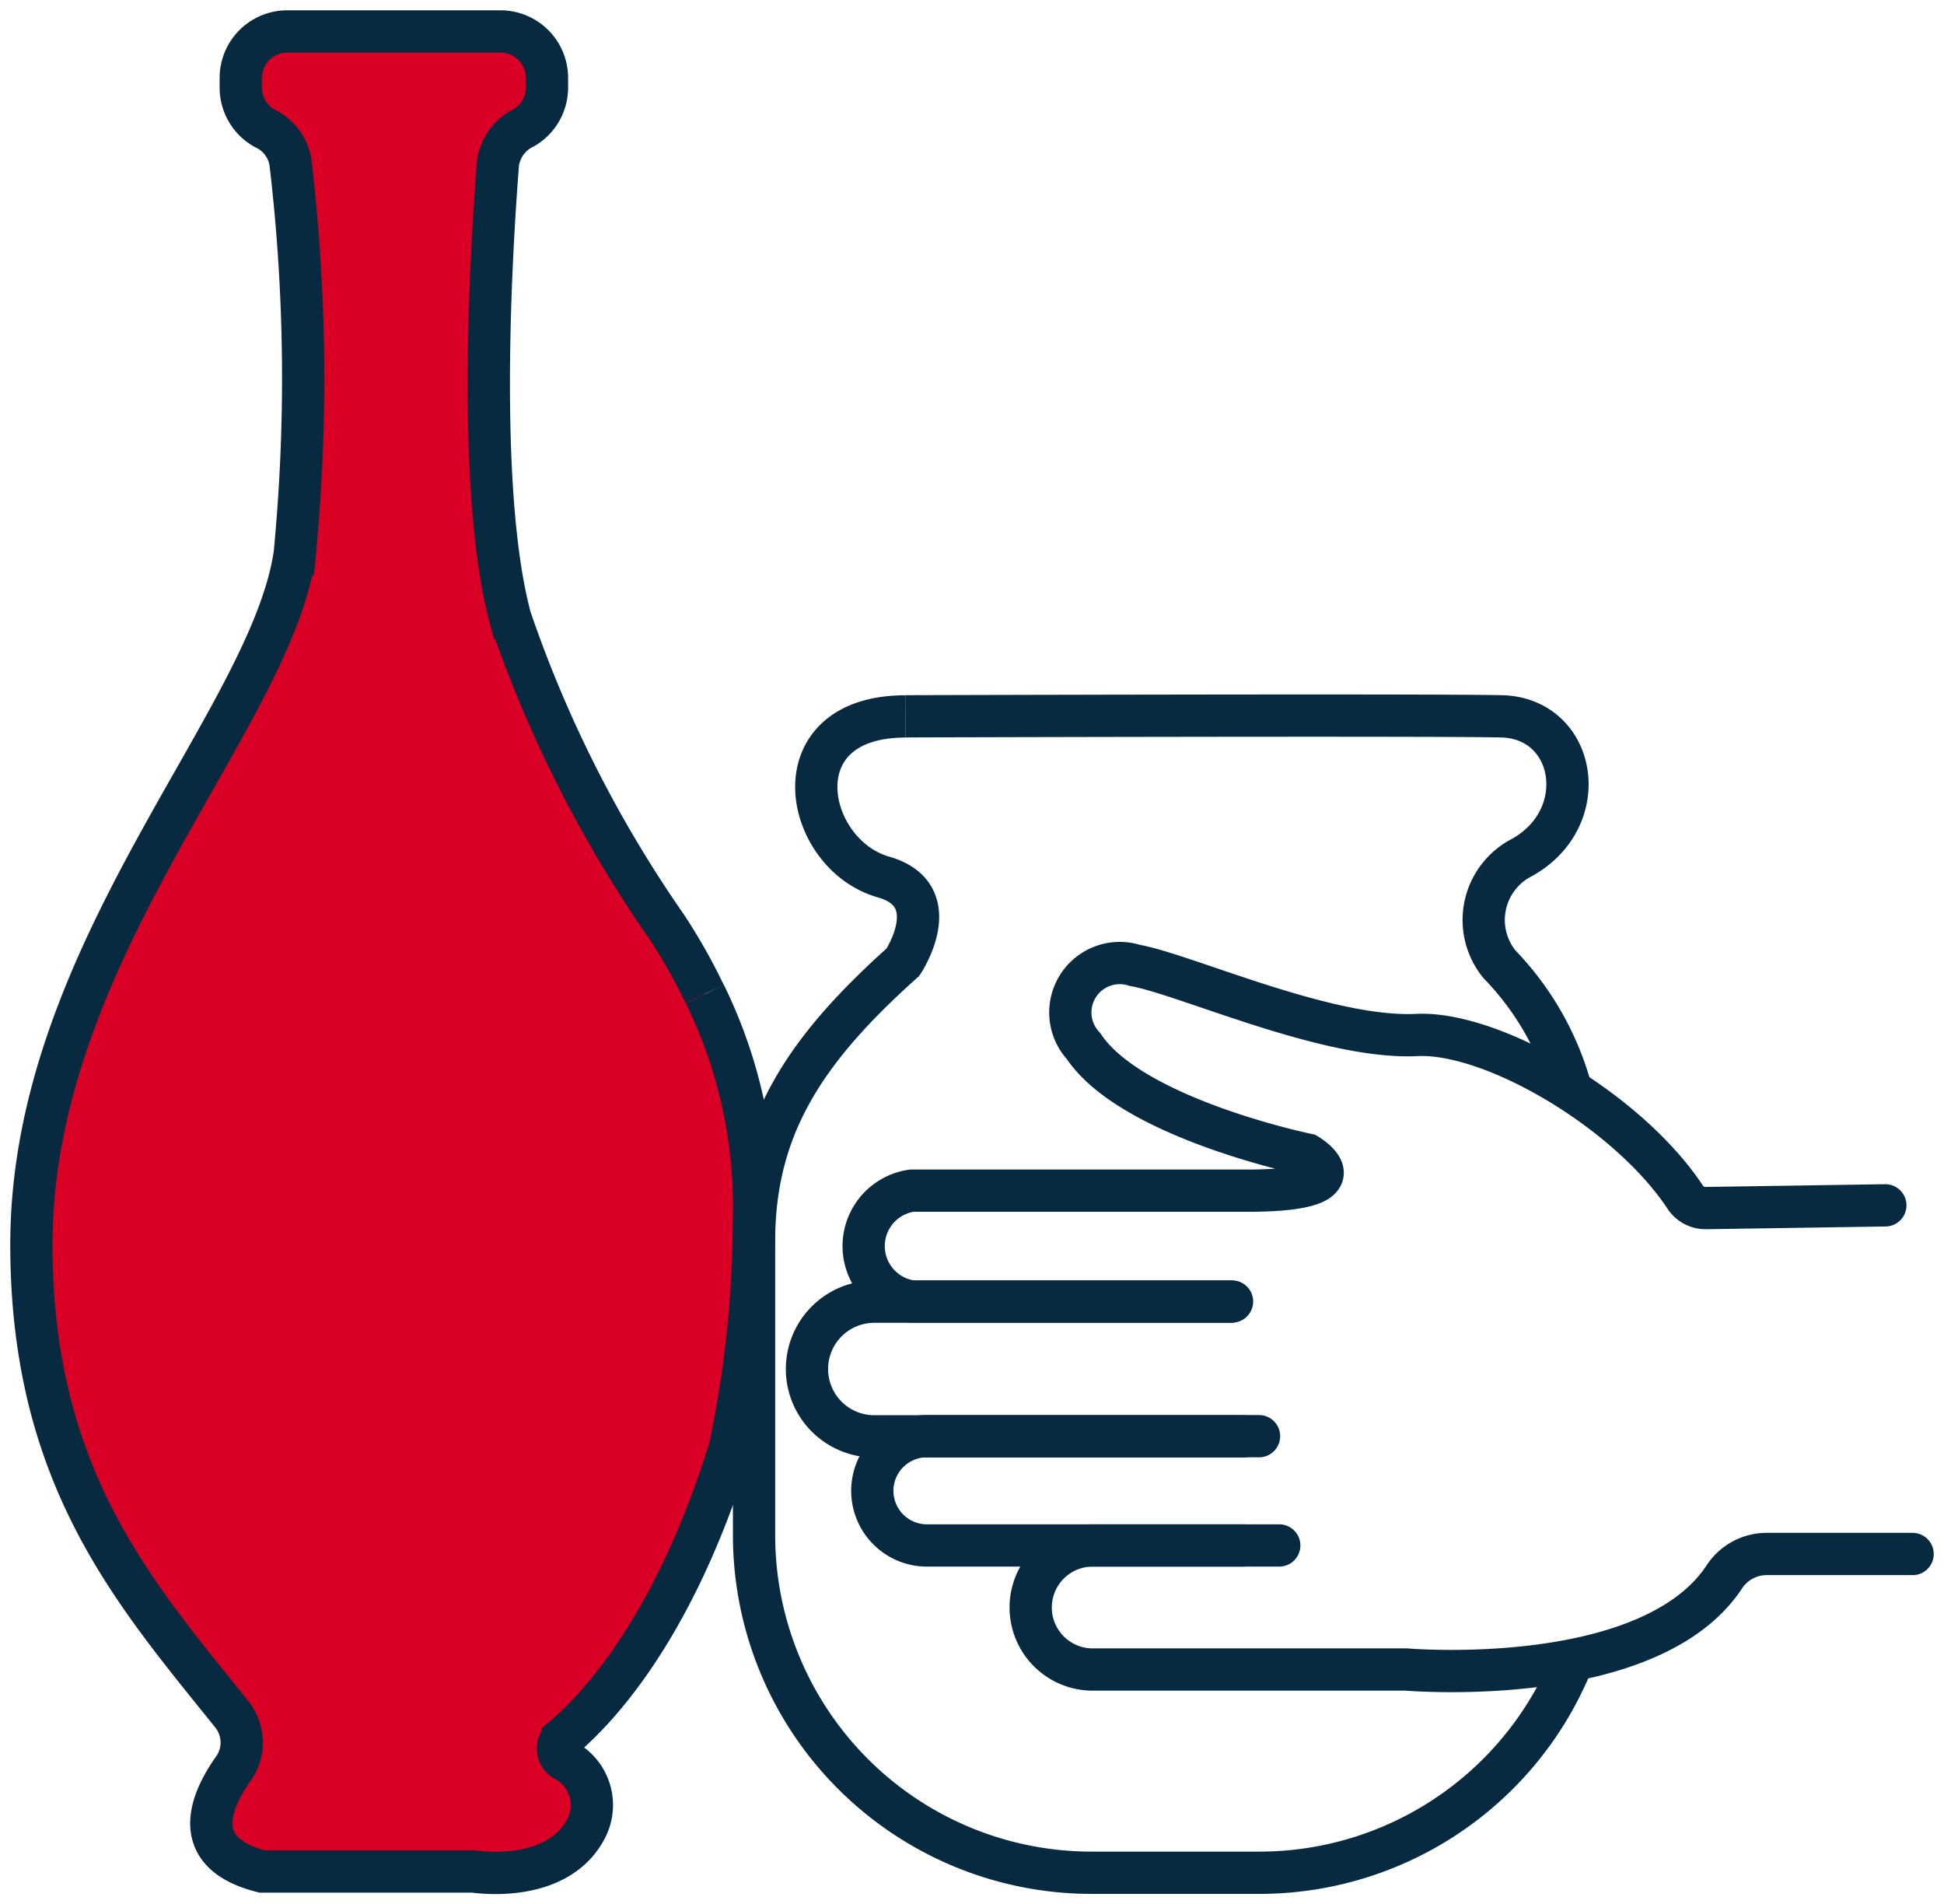
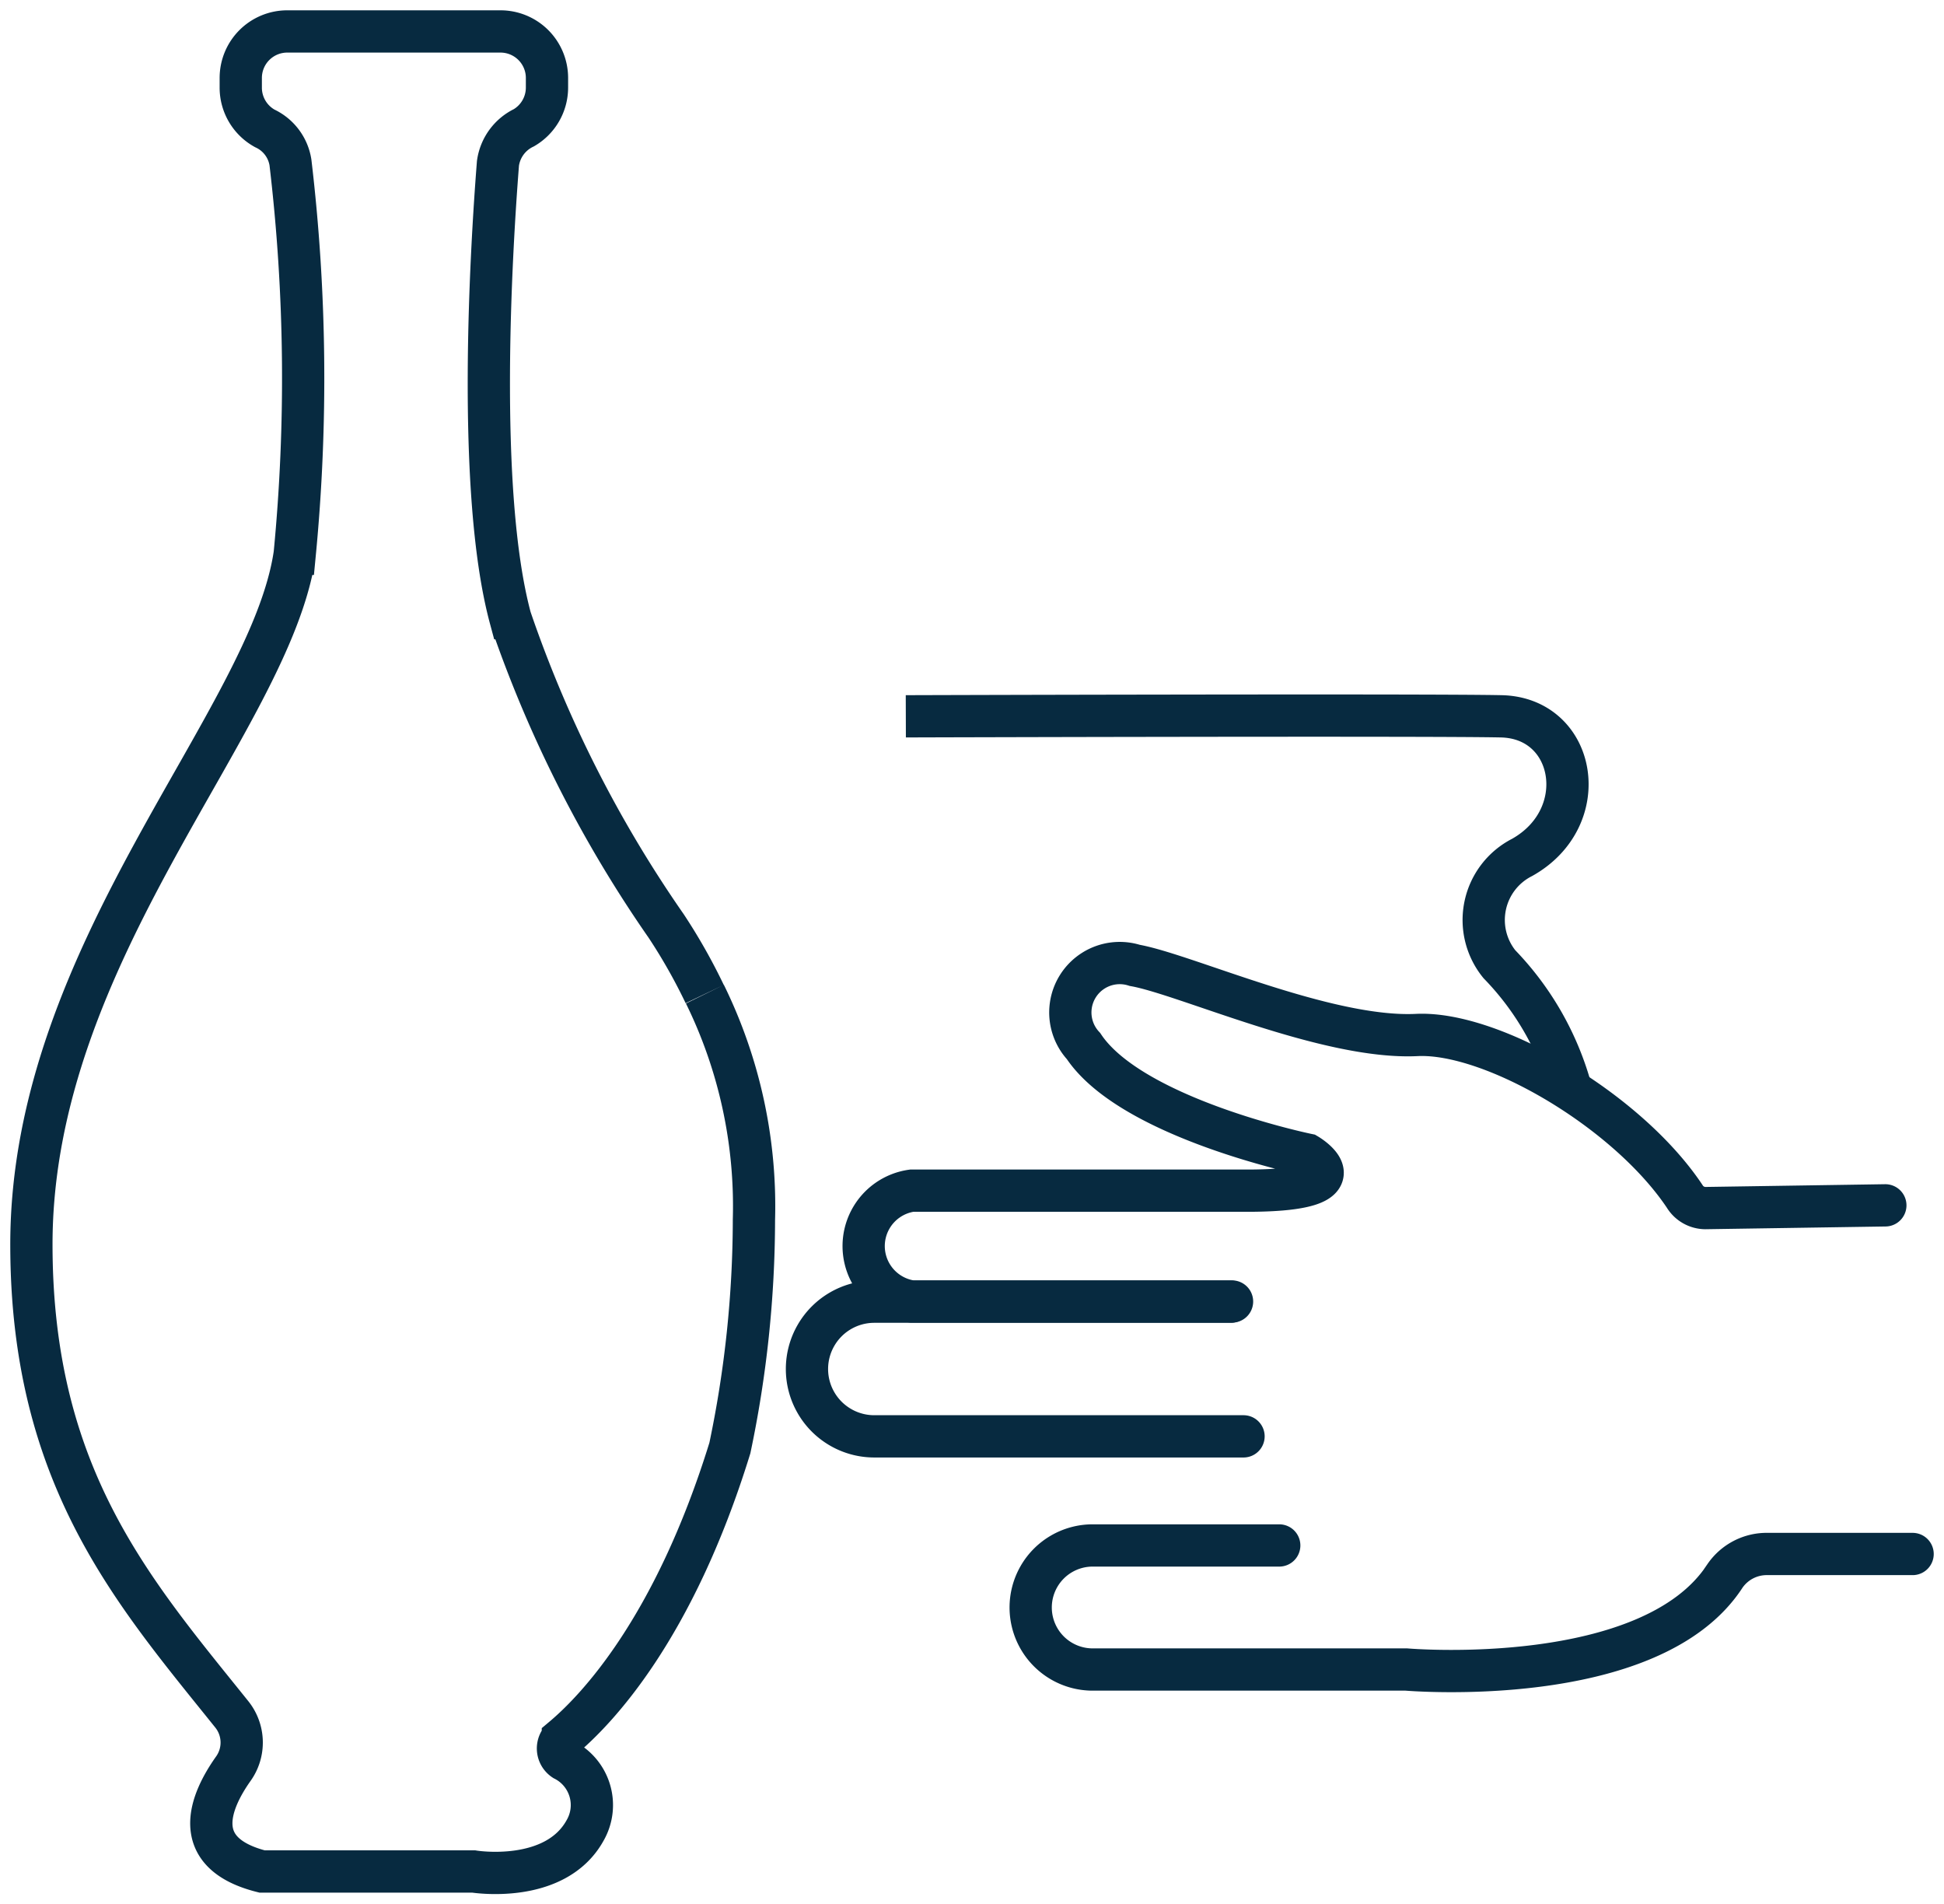
<svg xmlns="http://www.w3.org/2000/svg" width="46" height="45.047" viewBox="0 0 46 45.047">
  <defs>
    <clipPath id="clip-path">
      <rect id="Rectangle_628" data-name="Rectangle 628" width="46" height="45.047" fill="none" />
    </clipPath>
  </defs>
  <g id="Groupe_1861" data-name="Groupe 1861" transform="translate(0 0)">
    <g id="Groupe_1860" data-name="Groupe 1860" transform="translate(0 0.001)" clip-path="url(#clip-path)">
      <path id="Tracé_6162" data-name="Tracé 6162" d="M30.163,20.26a6.863,6.863,0,0,0-1.7-2.991A1.66,1.66,0,0,1,29,14.742c1.69-.947,1.279-3.3-.494-3.338s-14.089,0-14.089,0" transform="translate(7.017 5.541)" fill="none" stroke="#072a40" stroke-width="1" />
-       <path id="Tracé_6163" data-name="Tracé 6163" d="M15.589,11.4c-3.049,0-2.419,3.259-.525,3.8,1.513.433.459,2.014.459,2.014C13.251,19.247,12,21.074,12,23.813v6.98a7.987,7.987,0,0,0,7.964,7.963h4.013a7.99,7.99,0,0,0,7.312-4.817" transform="translate(5.843 5.547)" fill="none" stroke="#072a40" stroke-width="1" />
      <path id="Tracé_6164" data-name="Tracé 6164" d="M22.462,23.322H14.888a1.324,1.324,0,0,1,0-2.623h8.083c2.667-.03,1.27-.852,1.27-.852s-4.152-.853-5.293-2.568a1.169,1.169,0,0,1,1.212-1.909c1.2.213,4.546,1.751,6.674,1.647,1.78-.086,4.972,1.775,6.336,3.813a.58.58,0,0,0,.489.282l4.262-.065" transform="translate(6.691 7.467)" fill="none" stroke="#072a40" stroke-linecap="round" stroke-width="1" />
      <path id="Tracé_6165" data-name="Tracé 6165" d="M23.174,23.9H14.437a1.593,1.593,0,1,1,0-3.186h8.428" transform="translate(6.251 10.079)" fill="none" stroke="#072a40" stroke-linecap="round" stroke-width="1" />
-       <path id="Tracé_6166" data-name="Tracé 6166" d="M22.655,25.438H15.2a1.293,1.293,0,1,1,0-2.585h7.822" transform="translate(6.77 11.122)" fill="none" stroke="#072a40" stroke-linecap="round" stroke-width="1" />
      <path id="Tracé_6167" data-name="Tracé 6167" d="M22.286,24.592H17.872a1.467,1.467,0,0,0,0,2.935h7.422s5.786.5,7.541-2.217a1.2,1.2,0,0,1,1.014-.516h3.424" transform="translate(7.984 11.968)" fill="none" stroke="#072a40" stroke-linecap="round" stroke-width="1" />
-       <path id="Tracé_6168" data-name="Tracé 6168" d="M16.437,23.275a11.378,11.378,0,0,1,1.16,5.336,26.393,26.393,0,0,1-.569,5.4c-1.326,4.294-3.165,6.2-3.952,6.861a.322.322,0,0,0,.028.516,1.2,1.2,0,0,1,.5,1.667c-.711,1.292-2.64.975-2.64.975H5.958C4.2,43.588,4.743,42.354,5.277,41.6a1.066,1.066,0,0,0-.034-1.286C2.919,37.419.5,34.7.5,29.195c0-6.932,5.654-12.38,6.231-16.336A43.4,43.4,0,0,0,6.63,3.6a1.072,1.072,0,0,0-.608-.807,1.1,1.1,0,0,1-.568-.963V1.6A1.1,1.1,0,0,1,6.555.5H11.6a1.1,1.1,0,0,1,1.1,1.1v.227a1.1,1.1,0,0,1-.546.951,1.1,1.1,0,0,0-.614.841c-.156,1.988-.516,7.758.294,10.762a29.373,29.373,0,0,0,3.687,7.282,13.417,13.417,0,0,1,.911,1.609" transform="translate(0.243 0.243)" fill="#da0025" />
      <path id="Tracé_6169" data-name="Tracé 6169" d="M16.437,23.275a11.378,11.378,0,0,1,1.16,5.336,26.393,26.393,0,0,1-.569,5.4c-1.326,4.294-3.165,6.2-3.952,6.861a.322.322,0,0,0,.028.516,1.2,1.2,0,0,1,.5,1.667c-.711,1.292-2.64.975-2.64.975H5.958C4.2,43.588,4.743,42.354,5.277,41.6a1.066,1.066,0,0,0-.034-1.286C2.919,37.419.5,34.7.5,29.195c0-6.932,5.654-12.38,6.231-16.336A43.4,43.4,0,0,0,6.63,3.6a1.072,1.072,0,0,0-.608-.807,1.1,1.1,0,0,1-.568-.963V1.6A1.1,1.1,0,0,1,6.555.5H11.6a1.1,1.1,0,0,1,1.1,1.1v.227a1.1,1.1,0,0,1-.546.951,1.1,1.1,0,0,0-.614.841c-.156,1.988-.516,7.758.294,10.762a29.373,29.373,0,0,0,3.687,7.282,13.417,13.417,0,0,1,.911,1.609" transform="translate(0.243 0.243)" fill="none" stroke="#072a40" stroke-width="1" />
    </g>
  </g>
</svg>